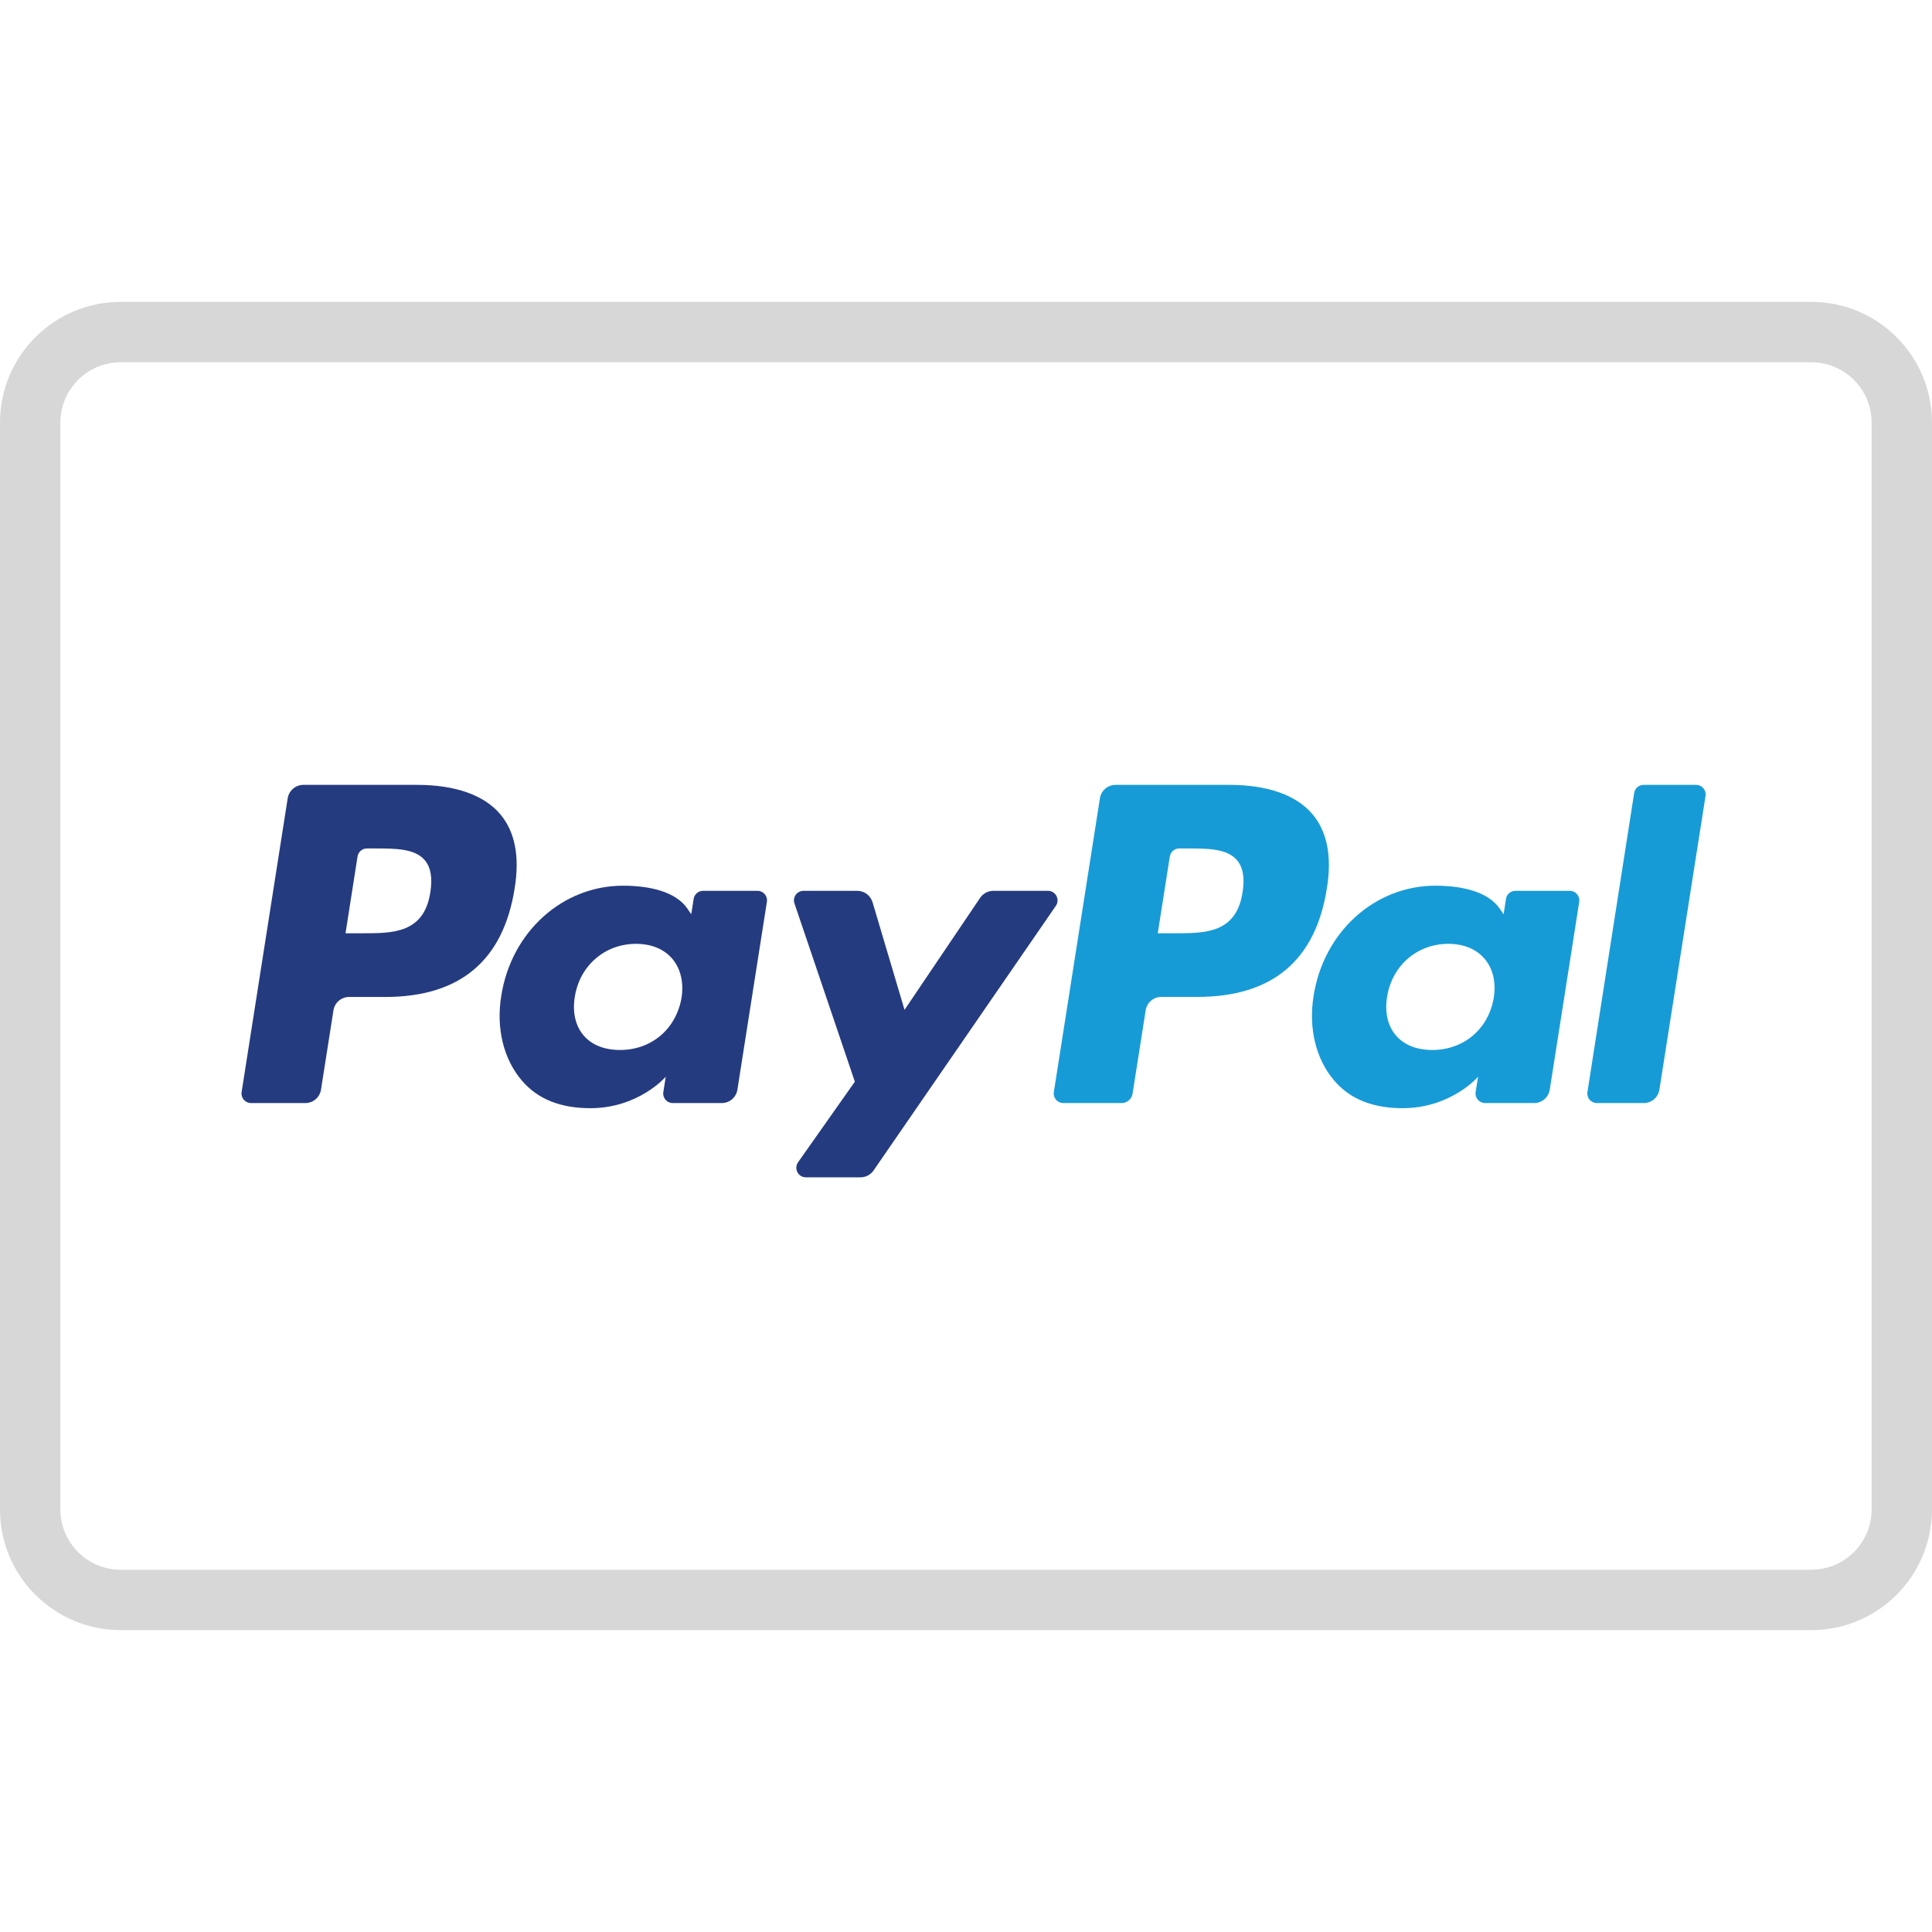
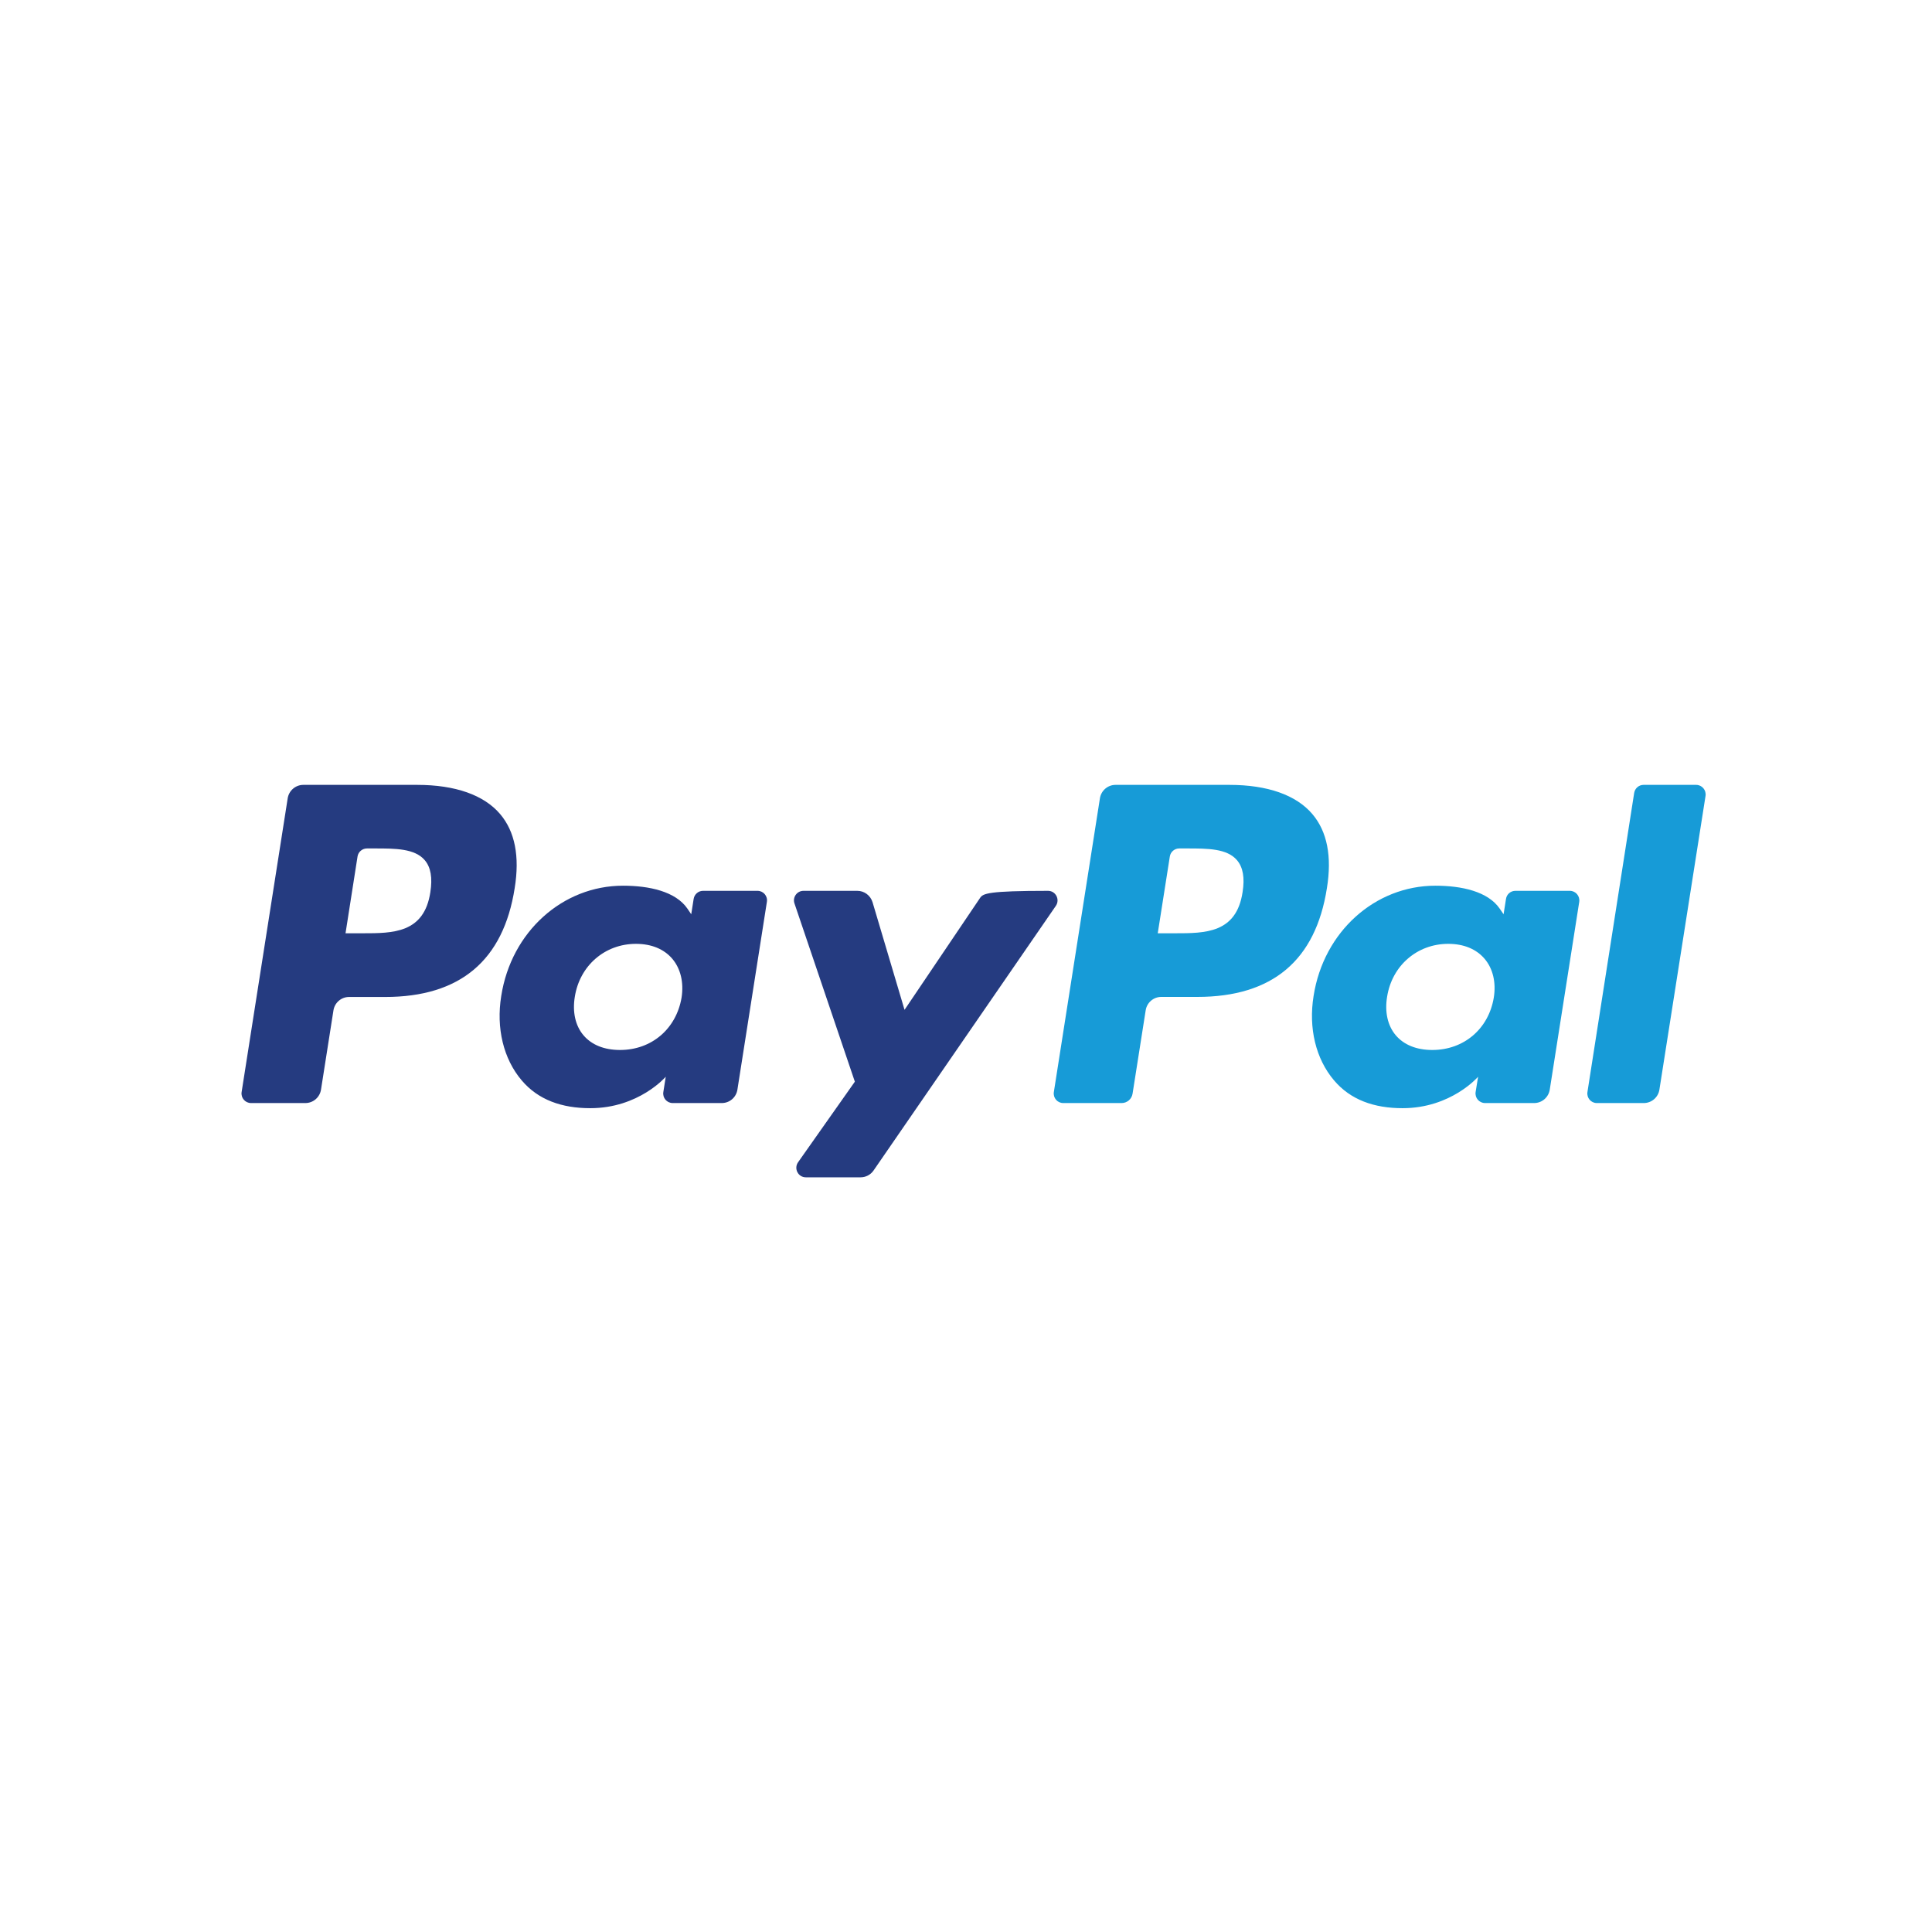
<svg xmlns="http://www.w3.org/2000/svg" width="32" height="32" viewBox="0 0 32 32" fill="none">
-   <path fill-rule="evenodd" clip-rule="evenodd" d="M30 6H2C1.448 6 1 6.448 1 7V25C1 25.552 1.448 26 2 26H30C30.552 26 31 25.552 31 25V7C31 6.448 30.552 6 30 6ZM2 5C0.895 5 0 5.895 0 7V25C0 26.105 0.895 27 2 27H30C31.105 27 32 26.105 32 25V7C32 5.895 31.105 5 30 5H2Z" fill="#D7D7D7" />
  <path d="M6.91 13H5.024C4.895 13 4.785 13.095 4.765 13.223L4.002 18.088C3.987 18.184 4.061 18.27 4.158 18.27H5.058C5.187 18.27 5.297 18.176 5.317 18.047L5.523 16.735C5.543 16.607 5.653 16.513 5.781 16.513H6.379C7.621 16.513 8.338 15.908 8.525 14.709C8.61 14.185 8.529 13.773 8.285 13.485C8.017 13.168 7.541 13 6.91 13ZM7.128 14.777C7.025 15.458 6.507 15.458 6.007 15.458H5.723L5.922 14.186C5.934 14.11 6 14.053 6.078 14.053H6.208C6.549 14.053 6.87 14.053 7.036 14.248C7.135 14.365 7.165 14.538 7.128 14.777Z" fill="#253B80" />
  <path d="M12.548 14.755H11.644C11.567 14.755 11.501 14.812 11.489 14.889L11.449 15.143L11.386 15.05C11.19 14.765 10.754 14.67 10.319 14.67C9.321 14.67 8.468 15.43 8.302 16.497C8.216 17.029 8.339 17.538 8.639 17.892C8.914 18.219 9.308 18.355 9.777 18.355C10.581 18.355 11.027 17.834 11.027 17.834L10.987 18.087C10.971 18.183 11.045 18.27 11.142 18.27H11.955C12.085 18.27 12.194 18.176 12.214 18.047L12.702 14.938C12.718 14.842 12.644 14.755 12.548 14.755ZM11.289 16.523C11.201 17.042 10.792 17.391 10.27 17.391C10.007 17.391 9.798 17.306 9.663 17.146C9.529 16.987 9.479 16.76 9.521 16.508C9.603 15.993 10.019 15.633 10.533 15.633C10.79 15.633 10.998 15.719 11.136 15.881C11.273 16.044 11.328 16.272 11.289 16.523Z" fill="#253B80" />
-   <path d="M17.359 14.755H16.451C16.365 14.755 16.283 14.799 16.234 14.871L14.982 16.726L14.452 14.943C14.418 14.832 14.316 14.755 14.2 14.755H13.308C13.2 14.755 13.124 14.862 13.159 14.964L14.159 17.916L13.219 19.25C13.145 19.355 13.219 19.5 13.347 19.5H14.254C14.34 19.5 14.42 19.458 14.469 19.387L17.488 15.004C17.56 14.899 17.486 14.755 17.359 14.755Z" fill="#253B80" />
+   <path d="M17.359 14.755C16.365 14.755 16.283 14.799 16.234 14.871L14.982 16.726L14.452 14.943C14.418 14.832 14.316 14.755 14.2 14.755H13.308C13.2 14.755 13.124 14.862 13.159 14.964L14.159 17.916L13.219 19.25C13.145 19.355 13.219 19.5 13.347 19.5H14.254C14.34 19.5 14.42 19.458 14.469 19.387L17.488 15.004C17.56 14.899 17.486 14.755 17.359 14.755Z" fill="#253B80" />
  <path d="M20.363 13H18.477C18.348 13 18.238 13.094 18.218 13.223L17.455 18.088C17.44 18.184 17.514 18.27 17.61 18.27H18.578C18.668 18.27 18.745 18.204 18.759 18.114L18.976 16.735C18.995 16.607 19.105 16.512 19.234 16.512H19.831C21.074 16.512 21.791 15.908 21.978 14.709C22.063 14.185 21.982 13.773 21.738 13.485C21.47 13.168 20.994 13 20.363 13ZM20.581 14.777C20.478 15.458 19.961 15.458 19.46 15.458H19.176L19.376 14.186C19.388 14.11 19.454 14.053 19.531 14.053H19.662C20.002 14.053 20.323 14.053 20.489 14.248C20.588 14.365 20.619 14.538 20.581 14.777Z" fill="#179BD7" />
  <path d="M26.002 14.755H25.099C25.021 14.755 24.955 14.812 24.944 14.889L24.904 15.143L24.84 15.05C24.645 14.765 24.209 14.67 23.774 14.67C22.776 14.67 21.923 15.43 21.757 16.497C21.671 17.029 21.794 17.538 22.094 17.892C22.369 18.219 22.763 18.355 23.231 18.355C24.036 18.355 24.482 17.834 24.482 17.834L24.441 18.087C24.426 18.183 24.5 18.27 24.597 18.27H25.41C25.539 18.27 25.649 18.176 25.669 18.047L26.157 14.938C26.172 14.842 26.098 14.755 26.002 14.755ZM24.742 16.523C24.656 17.042 24.246 17.391 23.723 17.391C23.462 17.391 23.252 17.306 23.117 17.146C22.983 16.987 22.933 16.76 22.975 16.508C23.057 15.993 23.473 15.633 23.987 15.633C24.244 15.633 24.452 15.719 24.59 15.881C24.728 16.044 24.782 16.272 24.742 16.523Z" fill="#179BD7" />
  <path d="M27.067 13.134L26.293 18.088C26.278 18.184 26.352 18.27 26.448 18.27H27.226C27.355 18.27 27.465 18.176 27.485 18.048L28.249 13.183C28.264 13.087 28.19 13 28.094 13H27.222C27.145 13 27.079 13.057 27.067 13.134Z" fill="#179BD7" />
</svg>